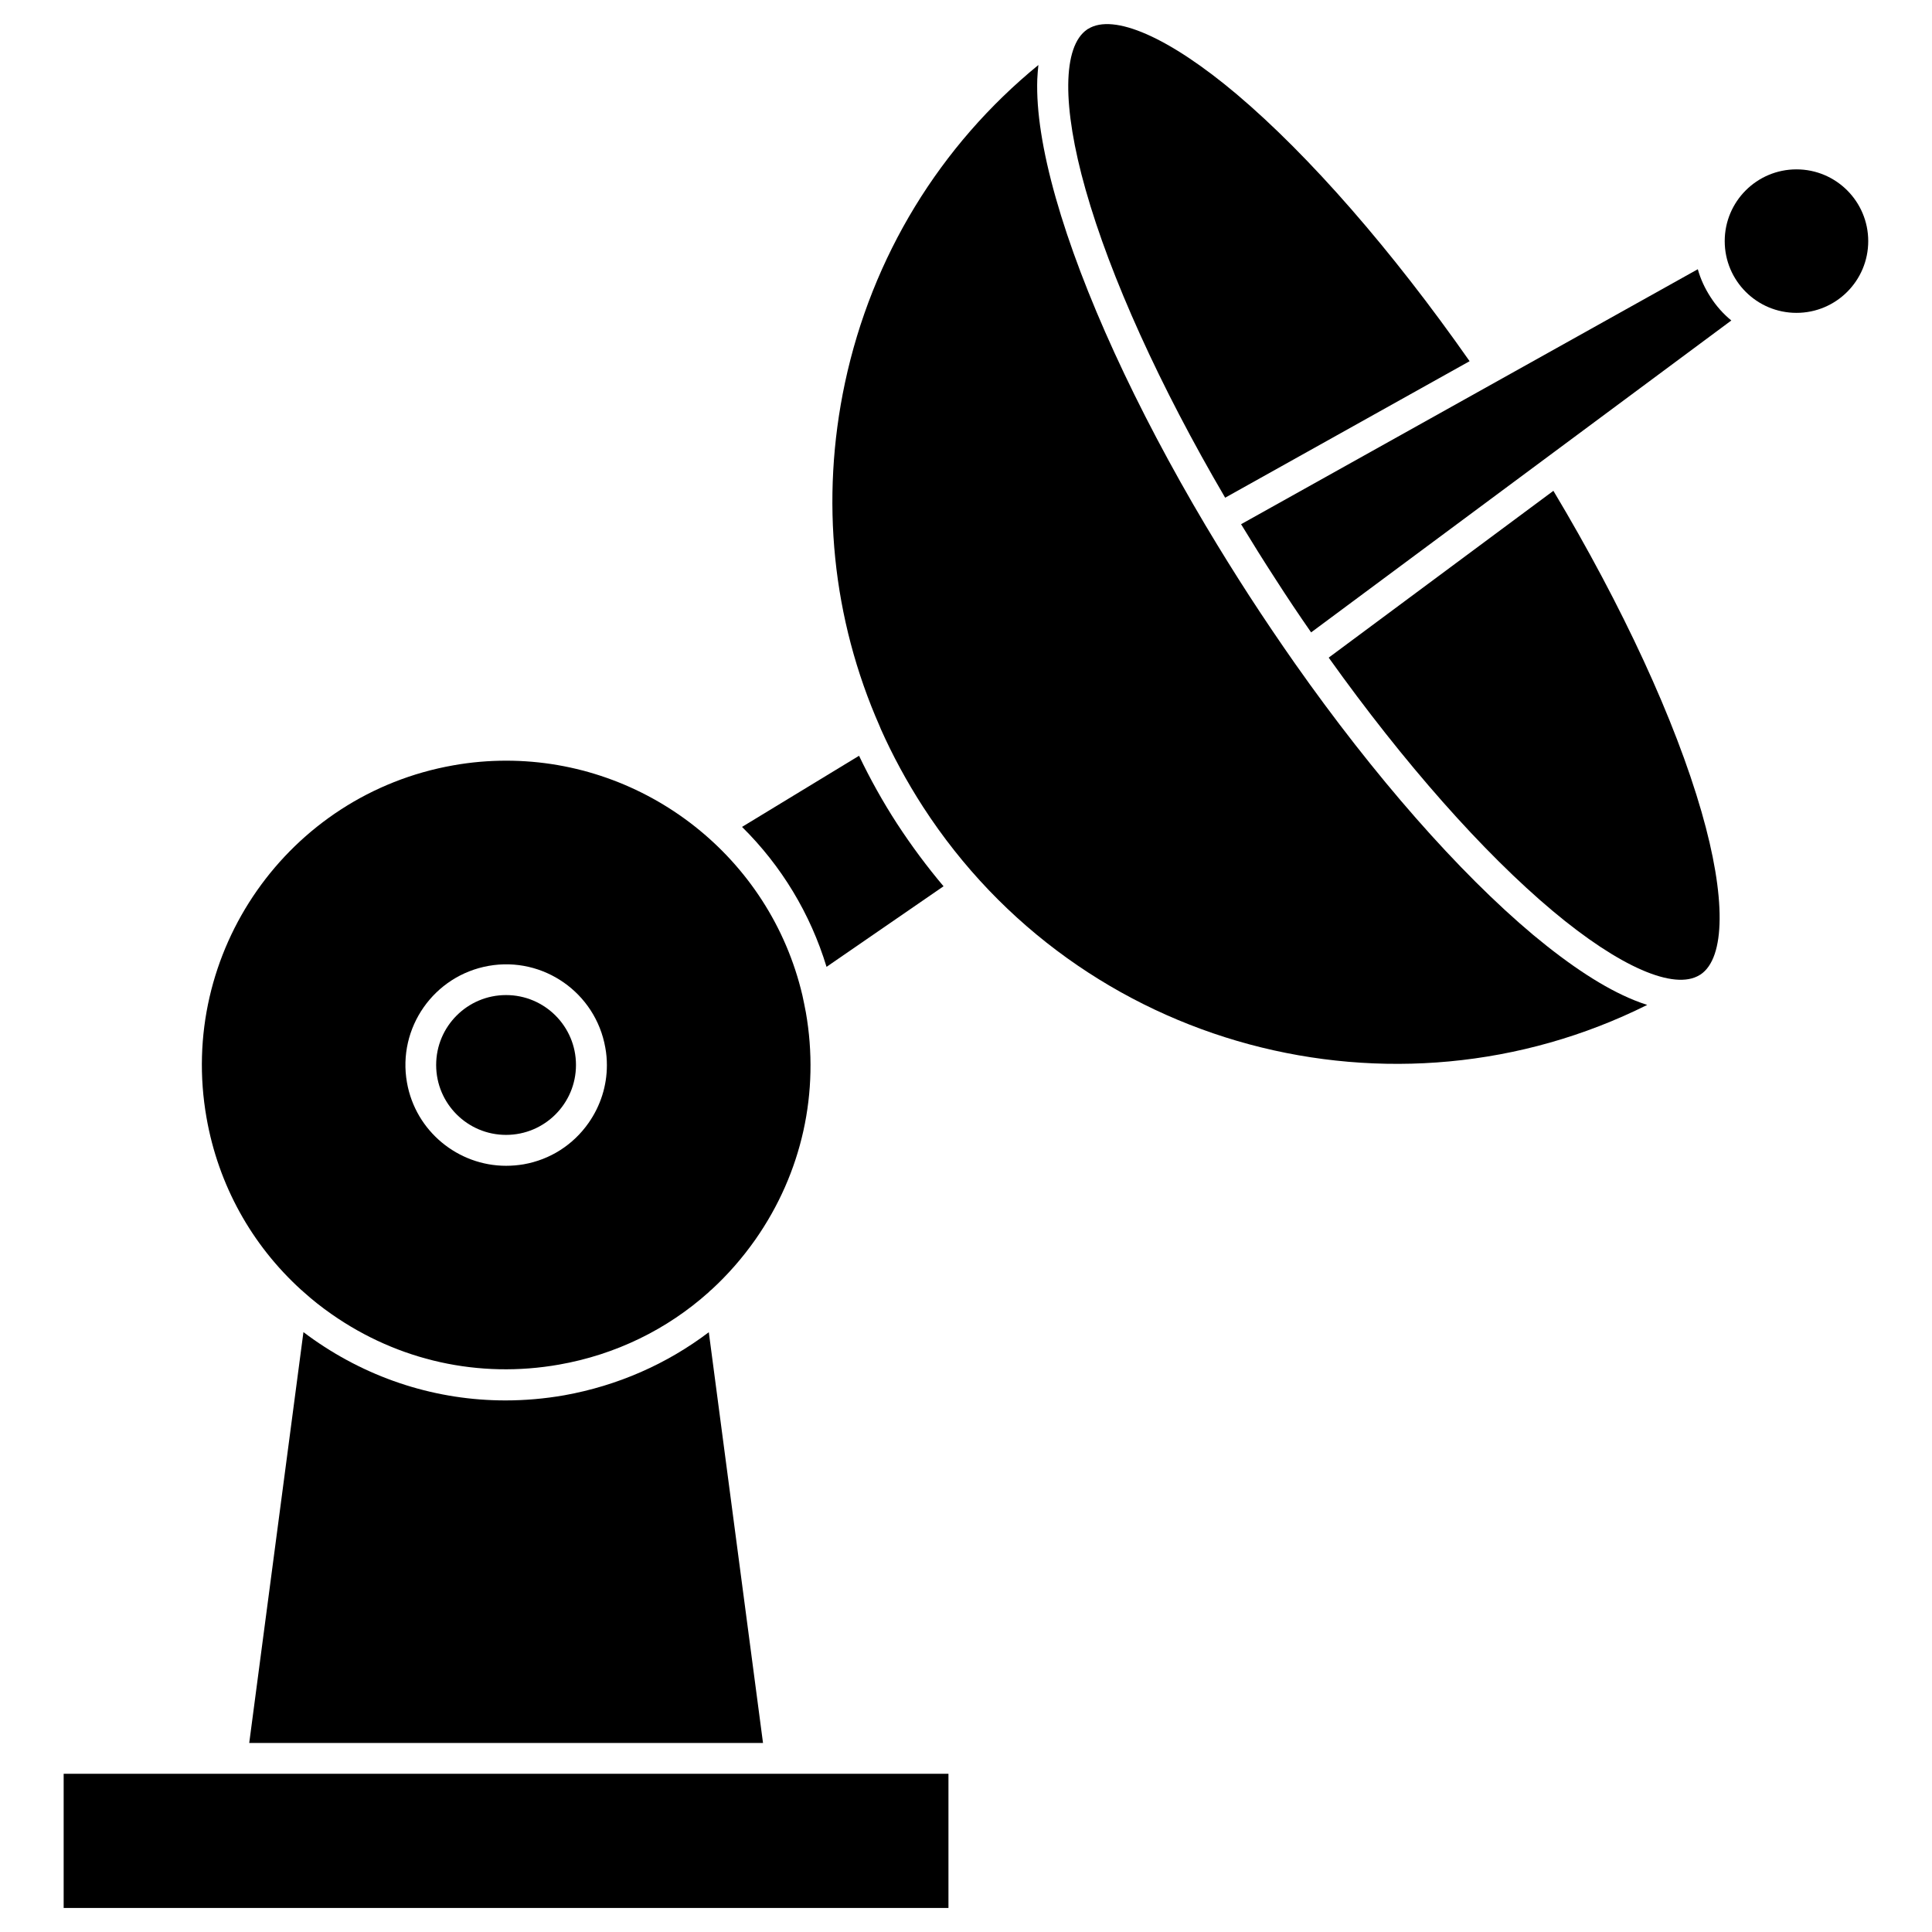
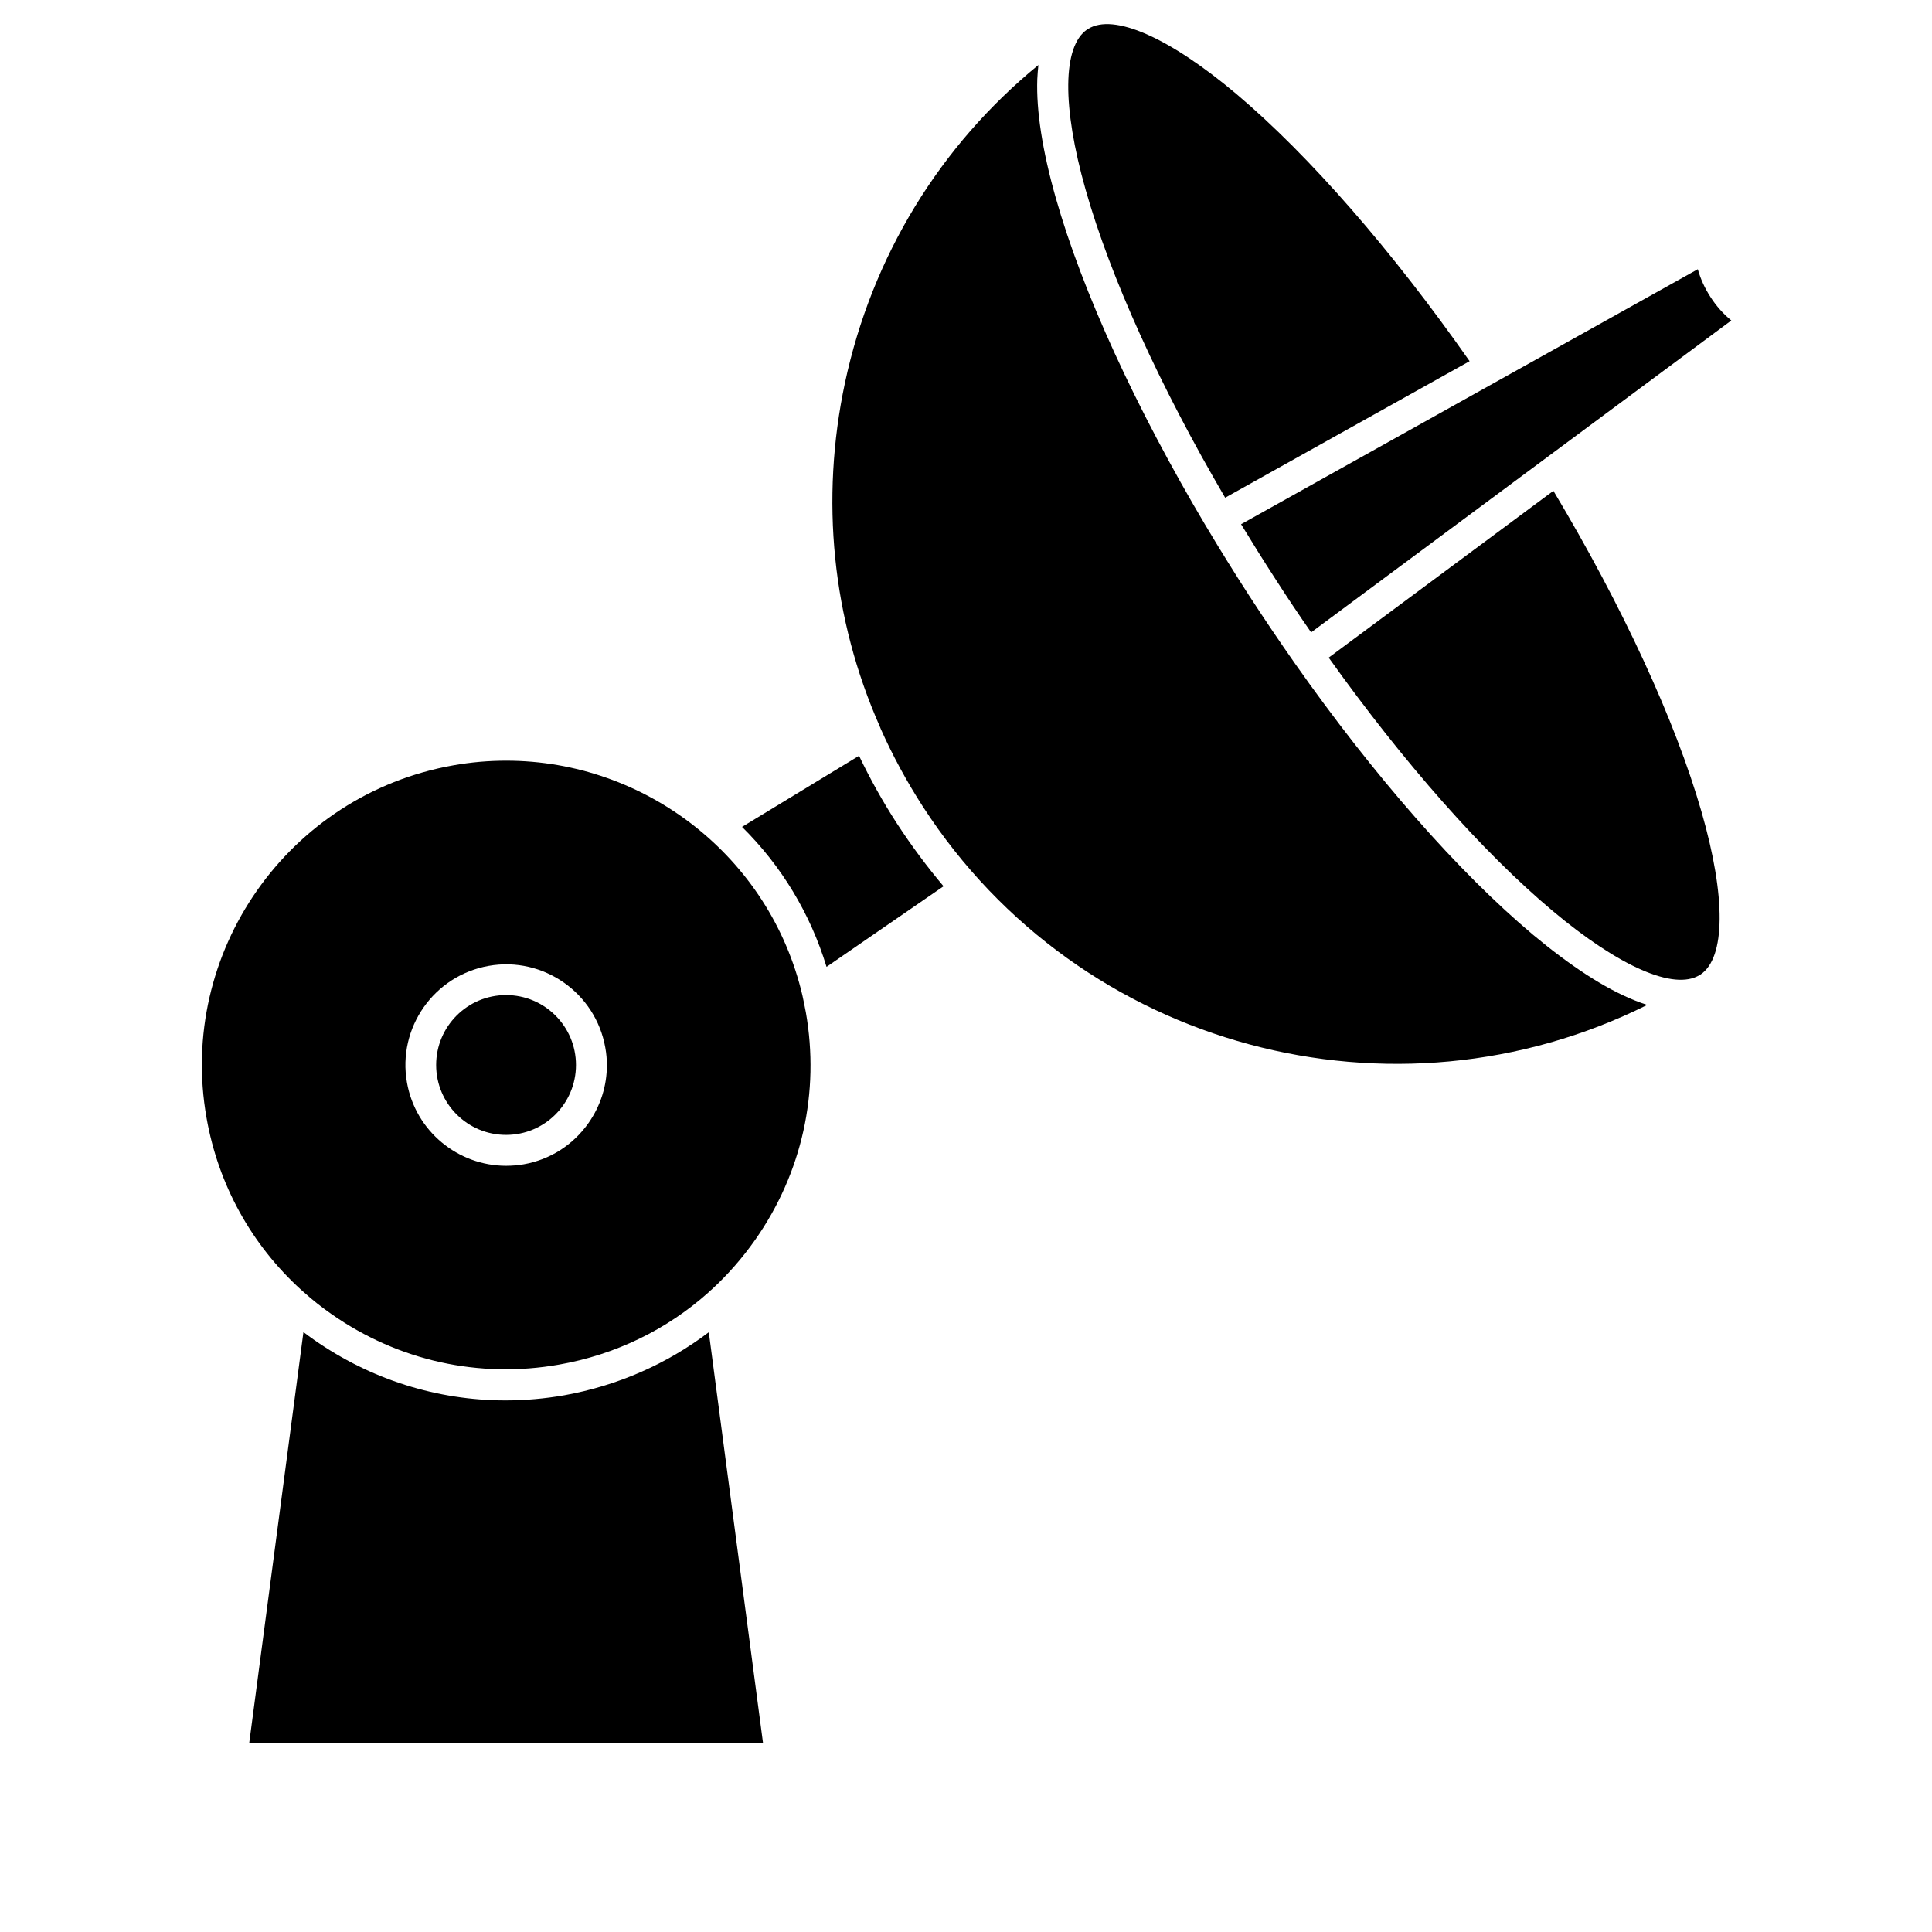
<svg xmlns="http://www.w3.org/2000/svg" fill="#000000" width="800px" height="800px" version="1.1" viewBox="144 144 512 512">
  <g>
    <path d="m594.93 359.17c6.5 22.559 6.371 38.68-0.293 43.102-0.031 0-0.031 0.031-0.066 0.031-0.031 0.031-0.098 0.066-0.164 0.098-6.727 4.16-21.258-2.18-38.906-16.969-18.461-15.473-39.461-39.23-59.383-67.152l59.547-44.207c18.395 30.754 32.309 60.918 39.266 85.098z" />
    <path d="m602.82 228.93-111.36 82.66c-3.25-4.68-6.438-9.426-9.492-14.203-3.086-4.746-6.109-9.59-9.07-14.465l121.04-67.574c0.715 2.566 1.852 5.039 3.348 7.348 1.531 2.398 3.418 4.512 5.531 6.234z" />
    <path d="m577.02 409.04c1.203 0.488 2.371 0.91 3.512 1.27-67.055 33.48-150.23 11.863-191.9-52.461-4.324-6.695-8.094-13.652-11.277-20.801v-0.031c-0.066-0.195-0.129-0.359-0.227-0.551-12.551-28.449-15.801-60.008-9.203-91.02 7.152-33.48 25.156-62.863 51.258-84.219-0.129 1.203-0.227 2.438-0.293 3.769-0.293 8.387 1.363 18.98 4.906 31.465 7.019 24.734 21.16 55.613 39.785 86.949 0.031 0.031 0.031 0.066 0.066 0.098 0.031 0.031 0.066 0.098 0.098 0.164 3.641 6.109 7.445 12.223 11.312 18.203 3.902 6.012 7.965 12.027 12.09 17.91 20.996 29.871 43.426 55.418 63.156 71.965 9.945 8.285 18.918 14.137 26.719 17.289z" />
    <path d="m533.46 239.72-64.781 36.176c-17.324-29.578-30.422-58.473-36.988-81.648-6.273-22.102-6.109-37.965 0.391-42.418 0 0 0.031 0 0.031-0.031 0.066-0.031 0.129-0.066 0.195-0.129h0.031c6.762-4.258 21.516 2.211 39.461 17.355 19.207 16.25 41.082 41.312 61.66 70.695z" />
-     <path d="m395.35 614.07v35.559h-234.48v-35.559z" />
    <path d="m394.05 378.87-31.008 21.355c-4.289-14.105-11.961-26.781-22.395-37.086l31.008-18.852c2.957 6.176 6.305 12.188 10.078 18.008 3.801 5.816 7.894 11.34 12.316 16.574z" />
    <path d="m357.55 412.22c3.738 21.227-1.008 42.613-13.359 60.262-3.445 4.906-7.348 9.359-11.637 13.293-0.262 0.195-0.488 0.391-0.715 0.648-11.051 9.914-24.703 16.578-39.688 19.211-21.227 3.738-42.613-1.008-60.262-13.359-2.664-1.852-5.168-3.836-7.539-5.981-0.164-0.164-0.324-0.324-0.52-0.453-13.164-11.961-21.973-27.824-25.094-45.602-7.734-43.781 21.582-85.68 65.398-93.418 4.715-0.844 9.395-1.234 14.043-1.234 36.891 0 69.852 25.484 78.465 62.18 0.324 1.465 0.617 2.961 0.906 4.453zm-52.719 14.074c0-1.559-0.129-3.121-0.422-4.68-2.566-14.496-16.414-24.215-30.91-21.648s-24.215 16.414-21.648 30.91c2.273 12.938 13.586 22.07 26.262 22.07 1.527 0 3.086-0.129 4.648-0.391 7.019-1.234 13.133-5.137 17.227-10.984 3.184-4.551 4.844-9.848 4.844-15.277z" />
    <path d="m331.84 497.05 14.367 108.86h-136.16l14.367-108.89c0.91 0.684 1.82 1.363 2.762 2.016 15.113 10.562 32.699 16.09 50.77 16.09 5.168 0 10.402-0.453 15.602-1.363 14.141-2.539 27.176-8.293 38.293-16.711z" />
    <path d="m296.64 426.23c0 10.23-8.297 18.527-18.527 18.527-10.234 0-18.527-8.297-18.527-18.527 0-10.234 8.293-18.527 18.527-18.527 10.23 0 18.527 8.293 18.527 18.527" />
-     <path d="m639.1 207.9c0 10.5-8.516 19.012-19.016 19.012s-19.016-8.512-19.016-19.012c0-10.504 8.516-19.016 19.016-19.016s19.016 8.512 19.016 19.016" />
  </g>
</svg>